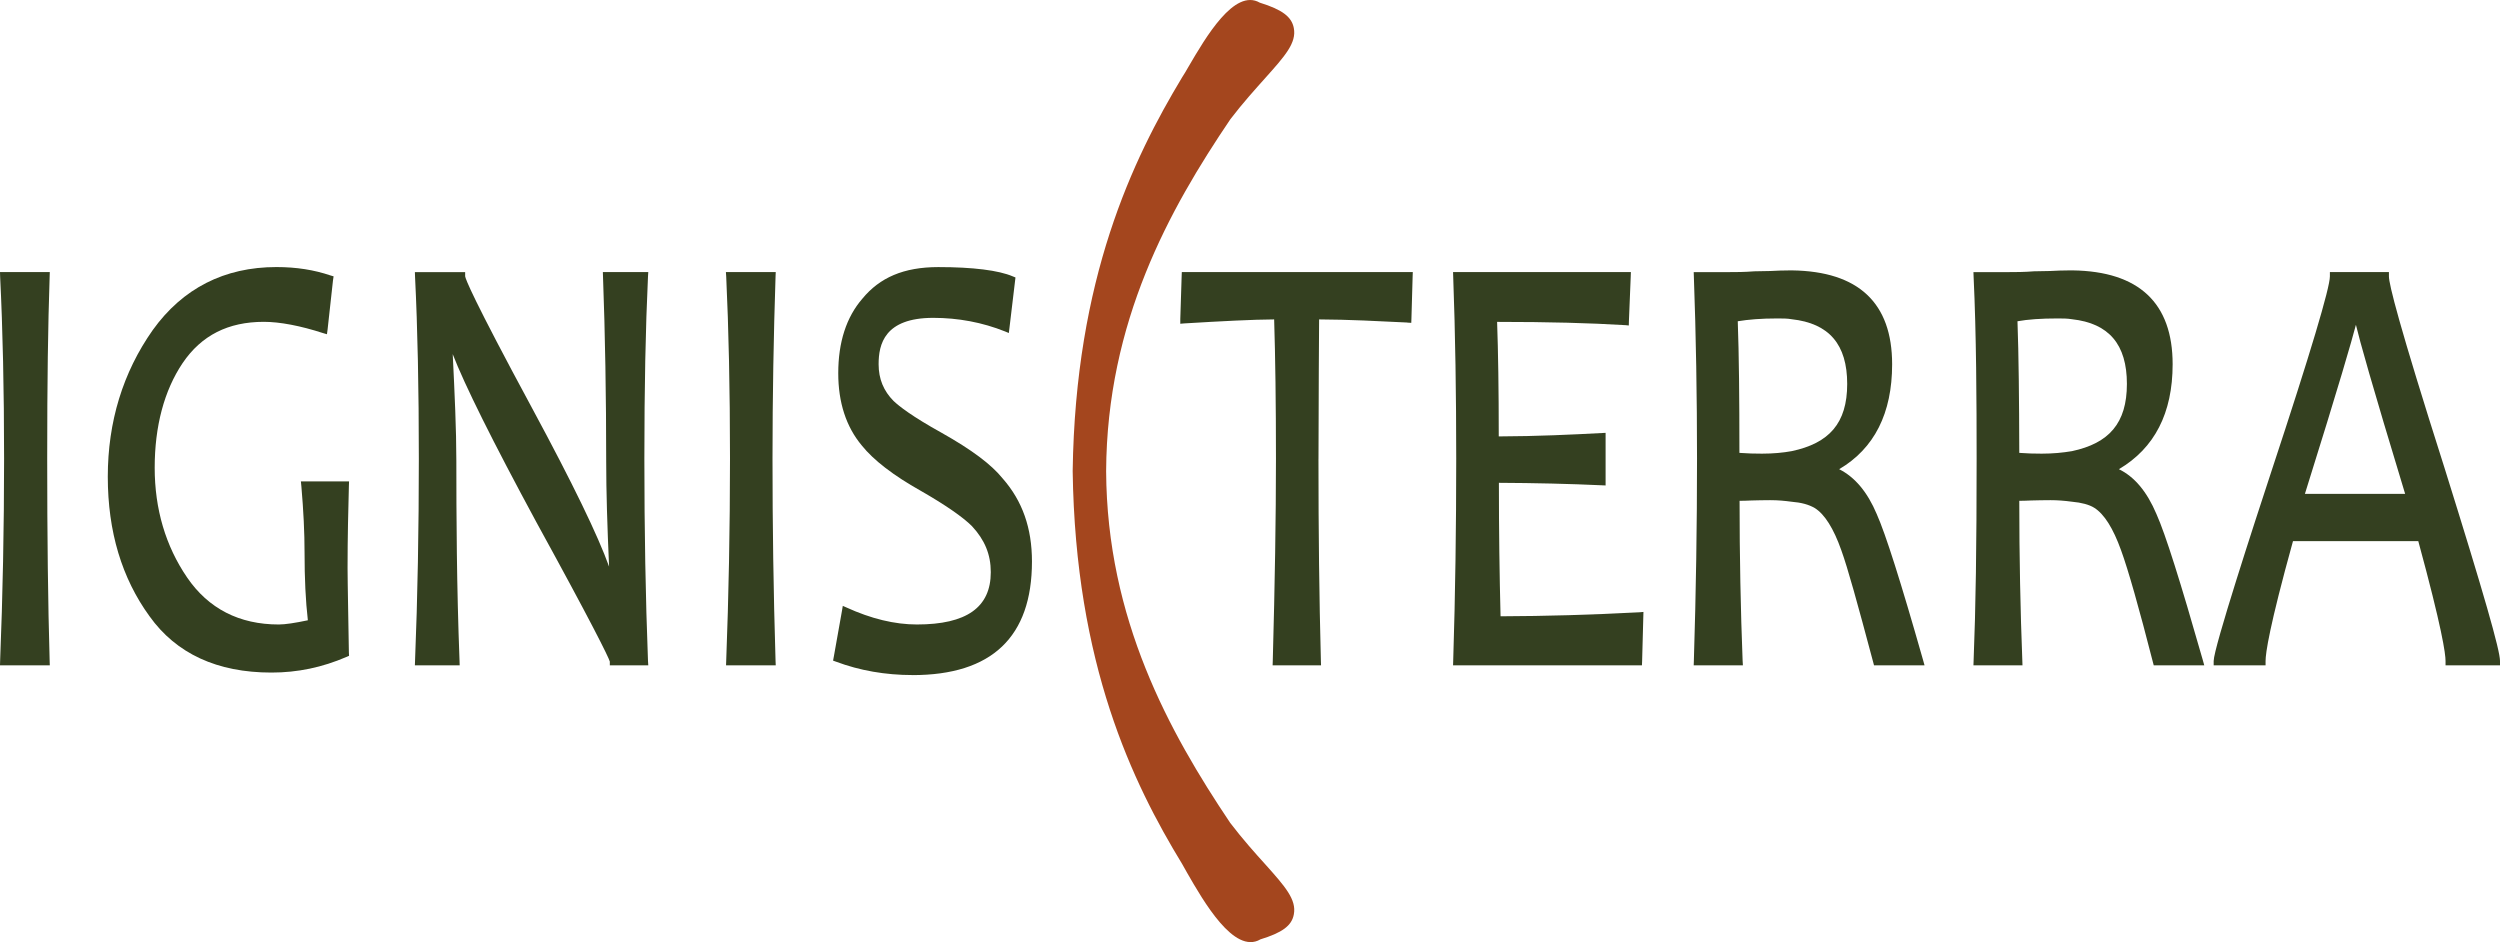
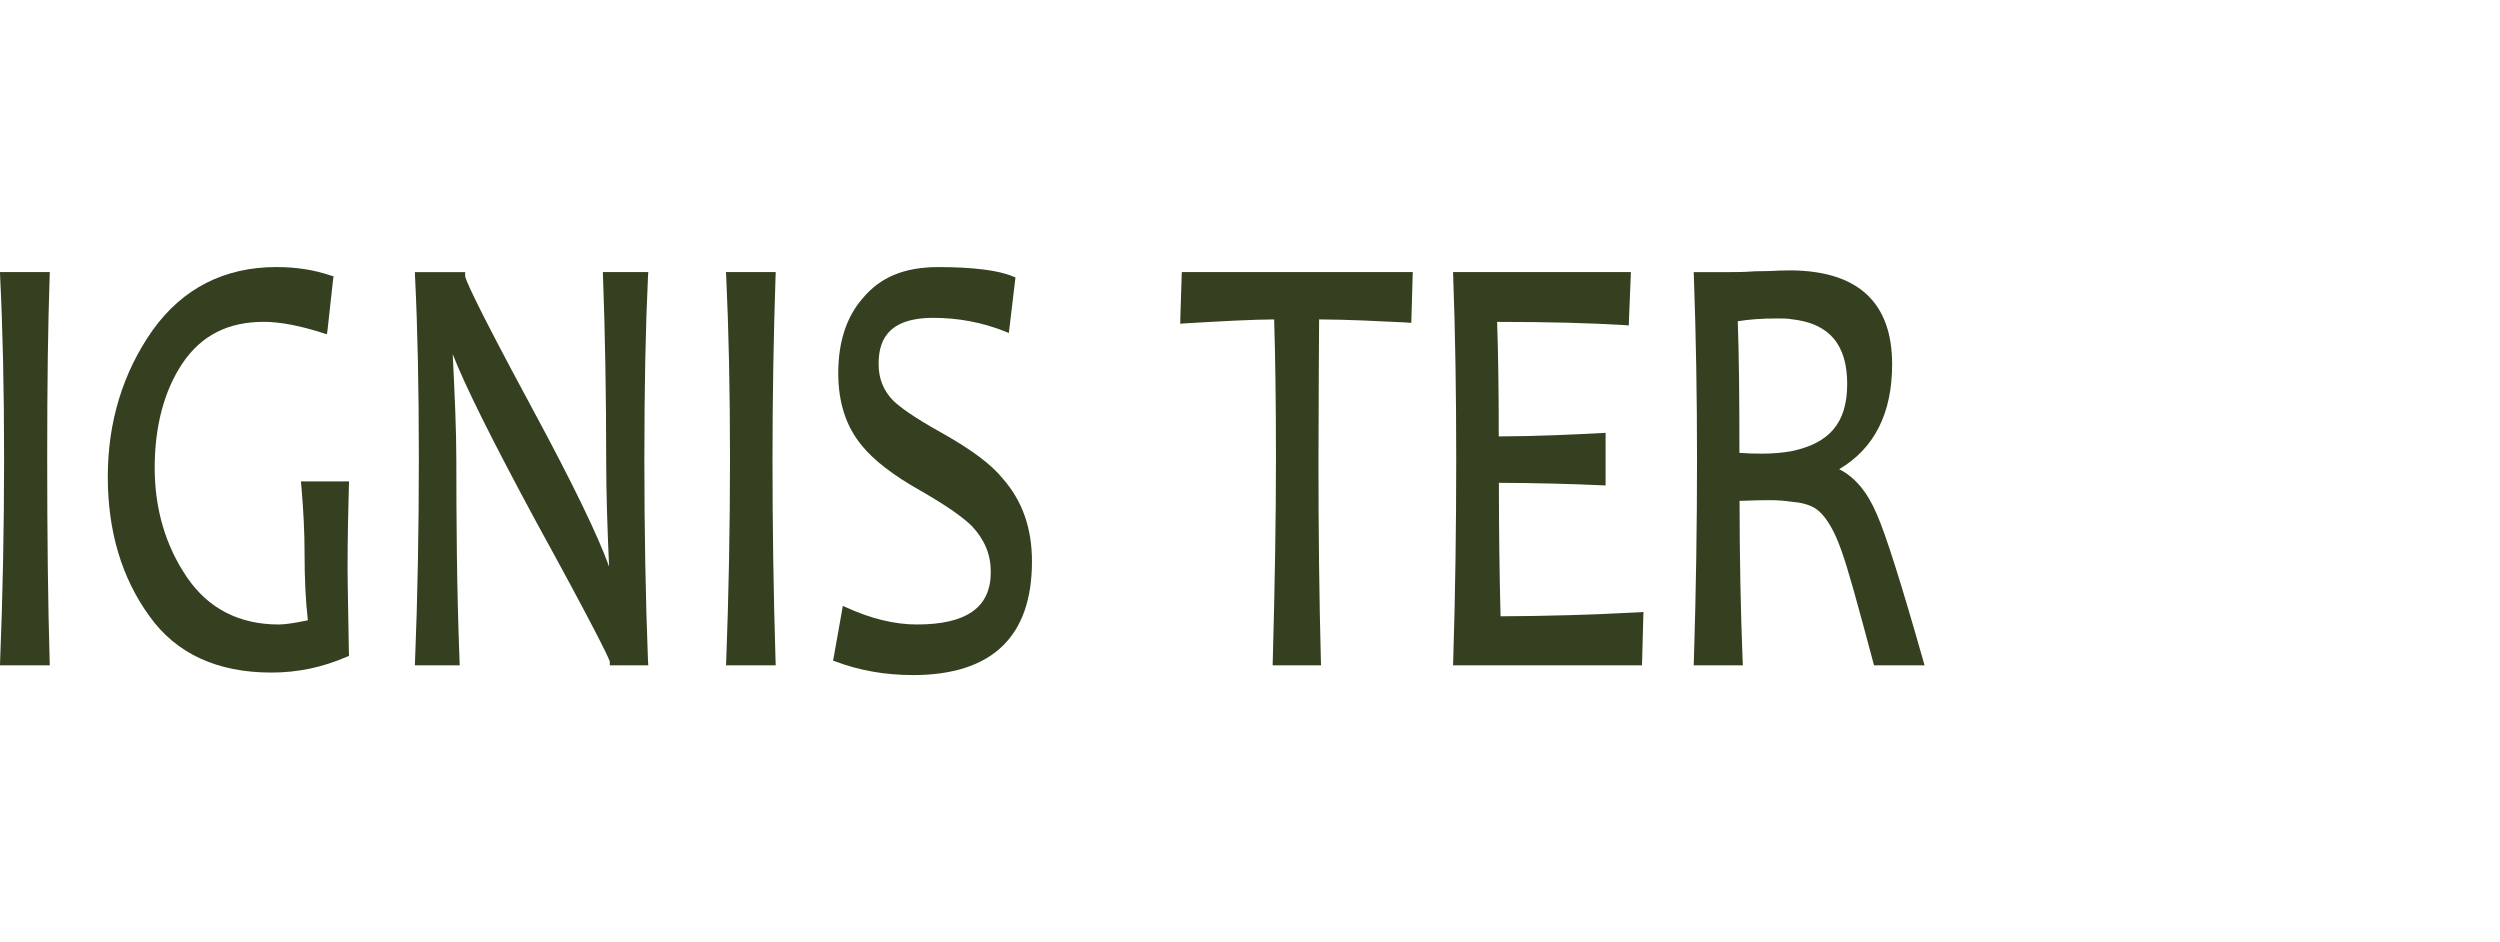
<svg xmlns="http://www.w3.org/2000/svg" id="Capa_2" viewBox="0 0 2267.72 854.56">
  <defs>
    <style>
      .cls-1 {
        fill: #a4461e;
      }

      .cls-2 {
        fill: #344020;
      }
    </style>
  </defs>
  <g id="Capa_1-2" data-name="Capa_1">
    <g>
      <path class="cls-2" d="M45.17,246.8H0l.12,4.19c2.35,46.91,3.59,102.5,3.59,165.14s-1.25,125.02-3.59,183.16l-.12,4.21h45.17l-.13-4.09c-1.52-52.52-2.22-112.48-2.22-183.28s.7-119.77,2.22-165.27l.13-4.07Z" />
-       <path class="cls-1" d="M1115.8,746.26c-55.17-82.22-111.76-184.61-112.44-318.85.69-135.6,57.27-237.35,112.73-319.3,11.27-14.76,22.67-27.32,31.7-37.44,17.75-19.83,28.42-31.8,25.82-45.17-1.89-10.29-10.56-16.77-30.89-23.1-23.04-13.24-49.01,31.41-64.66,58.14-2.2,3.78-4.11,7.18-5.77,9.59-44.92,74.6-96.81,182.55-99.28,357.14,2.47,175.52,54.36,282.65,99.28,356.4,1.08,1.95,2.62,4.51,4.13,7.33l.25.46c14.97,26.01,42.72,74.58,66.59,60.65l-.54.15c20.32-6.19,29-12.52,30.89-22.81,2.6-13.53-8.07-25.47-25.68-45.19-9.17-10.13-20.57-22.83-32.13-37.98Z" />
      <path class="cls-2" d="M316.61,436.69h-43.67l.44,4.48c1.91,21.98,2.88,42.12,2.88,59.96,0,23.67.96,43.82,2.99,61.52-11.5,2.43-20.59,3.82-26.34,3.82-35.85,0-63.87-14.36-83.2-42.66-19.51-28.56-29.39-62.08-29.39-99.53s8.51-69.95,25.39-95.02c17.04-25.05,41.2-37.32,73.6-37.32,14.55,0,33.23,3.55,53.95,10.29l3.3.96.58-4.22,4.92-44.73.54-3.55-2.76-.81c-14.93-5.07-30.99-7.62-49.15-7.62-47.06,0-84.98,19.26-112.15,57.16-27.04,38.4-40.77,83.2-40.77,133.01s12.76,92.08,37.86,126.58c24.2,33.92,61.4,51.08,110.55,51.08,23.74,0,46-4.65,68.25-14.24l2.18-.96-.15-2.99-.66-38.57c-.31-18.68-.54-31.08-.54-37.99,0-27.59.66-54.32,1.2-74.47l.15-4.22Z" />
      <path class="cls-2" d="M413.94,417.67c0-27.73-1.51-60.26-3.28-96.44,10.71,27.75,36.1,78.86,75.91,152.48,49.86,90.81,65.38,122.15,66.59,126.39v3.41h34.89l-.27-4.21c-2.2-57.04-3.28-118.67-3.28-183.16s1.08-118.4,3.28-165.14l.27-4.19h-41.2l.13,4.07c1.93,52.22,2.9,108.81,2.9,168.24,0,26.3.97,58.14,2.62,94.86-10.03-28.02-32.82-75.14-69.6-143.31-54.8-101.48-60.57-117.52-60.96-120.05v-3.8h-45.6l.15,4.19c2.32,46.6,3.44,102.23,3.44,165.14s-1.12,126.26-3.44,183.16l-.15,4.21h40.64l-.13-4.21c-2.61-67.03-2.9-132.35-2.9-181.62Z" />
      <path class="cls-2" d="M662.17,416.13c0,63.77-1.23,125.41-3.43,183.16l-.15,4.21h45.07l-.17-4.09c-1.93-63.23-2.76-123.15-2.76-183.28,0-56.33,1-111.8,2.76-165.27l.17-4.07h-45.21l.29,4.19c2.2,46.6,3.43,102.23,3.43,165.14Z" />
      <path class="cls-2" d="M827.77,612.38c71.92,0,108.31-34.64,108.31-103.06,0-30.26-8.66-54.9-26.47-75.18-10.46-12.95-28.15-26.17-55.63-41.64-26.92-14.94-38.29-23.95-43.38-28.73-9.07-9.15-13.62-19.99-13.62-33.38,0-18.04,5.23-42.07,49.59-42.07,22.52,0,44.48,4.09,65.2,12.37l3.32,1.41.56-4.51,5.07-42.51.41-3.38-2.45-1c-12.81-5.5-36.14-8.43-67.58-8.43s-53.14,9.59-68.79,28.58c-14.69,16.9-21.94,39.69-21.94,67.71,0,26.47,7.12,48.53,21.4,65.59,10.71,13.37,28.71,27.17,53.28,40.97,22.36,12.81,38.57,24.04,46.66,32.21,11.54,12.41,17.02,25.63,17.02,41.68,0,31.94-21.96,47.45-67,47.45-20.18,0-41.6-5.21-64.12-15.51l-3.13-1.37-.69,4.21-7.43,41.78-.69,3.69,2.76.98c21.4,8.01,44.75,12.1,69.33,12.1Z" />
      <path class="cls-2" d="M1195.99,416.13l.27-78.56.29-47.84c27.32.13,53.8,1.56,79.48,2.8l1.1.14,3.03.17.14-3.98,1.08-37.99.15-4.07h-209.52l-.15,3.8-1.23,38.83v4.24l3.3-.29c34.87-2.1,62.19-3.53,81.84-3.65,1.06,33.79,1.64,76.3,1.64,126.41,0,54.34-.98,112.48-2.89,183.28l-.14,4.09h43.92l-.13-4.09c-1.51-56.85-2.2-116.84-2.2-183.28Z" />
      <path class="cls-2" d="M1318.06,603.51h171.33l.16-3.82,1.08-40.23.12-4.38-3.28.29c-44.19,2.35-85.54,3.51-126.33,3.66-.95-37.16-1.51-77.86-1.51-121.07,32.26.16,63.85.87,93.78,2.26l3.01.13v-47.72l-3.01.15c-27.17,1.43-58.91,2.97-93.91,3.09,0-42.22-.54-77.13-1.49-103.89,46.68,0,83.9,1,116.41,2.97l3.05.29.1-3.94,1.64-40.29.14-4.19h-161.3l.13,4.07c1.91,51.94,2.74,107.69,2.74,165.27,0,61.38-.83,123.05-2.74,183.28l-.13,4.09Z" />
      <path class="cls-2" d="M1536.35,603.49h44.61l-.25-4.19c-1.78-45.77-2.76-94.61-2.76-145.01,3.45,0,6.87-.15,10.69-.31,5.5-.13,11.02-.29,17.04-.29,7.43,0,13.2.6,19.49,1.43,8.82.71,15.5,2.56,20.86,5.65,8.95,5.48,17.19,18.43,24.18,38.28,5.89,16.33,14.4,47.03,28.98,101.77l.71,2.68h45.83l-1.5-5.35c-20.07-70.49-33.77-113.71-41.89-131.89-8.36-19.84-19.76-33.5-34.06-40.66,31.88-18.74,48.05-50.69,48.05-95.17,0-55.63-30.47-84.33-90.75-85.16h-1.64c-6.43,0-12.35.25-18.12.56-5.09.12-9.88.27-14.41.27-9.21.73-17.02.73-23.35.73h-31.72l.14,4.07c1.93,53.07,2.87,108.66,2.87,165.27,0,60.94-.93,120.76-2.87,183.28l-.14,4.07ZM1612.55,288.86c4.55,0,8.92,0,12.62.71,34.06,3.69,50.4,22.96,50.4,58.7s-16.46,53.8-50.4,60.96c-7.66,1.41-16.73,2.28-26.9,2.28-6.58,0-13.45-.17-20.47-.71,0-50.13-.39-89.25-1.5-119.39,9.49-1.56,20.88-2.56,36.24-2.56Z" />
-       <path class="cls-2" d="M1790.07,603.49h44.5l-.14-4.19c-1.78-45.62-2.76-94.48-2.76-145.01,3.28,0,6.87-.15,10.58-.31,5.63-.13,11.4-.29,17.71-.29s12.49.46,19.66,1.43c8.34.71,15.63,2.68,20.03,5.48,9.05,5.65,17.17,18.6,24.31,38.44,6.45,17.6,16.46,52.81,28.96,101.77l.71,2.68h45.83l-1.49-5.35c-20.05-70.22-33.62-113.44-41.89-131.89-8.66-20.41-19.91-33.79-34.04-40.66,32.26-19.01,48.74-50.83,48.74-95.17,0-55.63-30.6-84.33-90.77-85.16h-2.3c-6.33,0-12.37.25-18.14.56-5.07.12-9.88.27-14.43.27-9.2.73-17,.73-22.77.73h-32.28l.15,4.19c2.47,52.22,2.74,112.77,2.74,165.14,0,80.23-.81,135-2.74,183.16l-.15,4.19ZM1866.81,288.86c4.38,0,8.38,0,12.66.71,33.61,3.69,49.82,22.96,49.82,58.7s-16.34,53.8-49.82,60.96c-8.41,1.41-17.31,2.28-27.48,2.28-6.58,0-13.45-.17-20.32-.71-.13-48.59-.52-88.69-1.64-119.39,9.49-1.68,21.01-2.56,36.78-2.56Z" />
-       <path class="cls-2" d="M2217.34,424.3c-41.72-131.04-50.38-166.68-50.38-173.59v-3.9h-53.55v3.9c0,10.3-17.56,69.43-52.72,175.85-15.8,47.99-52.7,161.18-52.7,173.01v3.92h47.08v-3.92c0-7.04,3.28-30.7,24.87-108.7h113.66c21.55,79.13,24.72,102.08,24.72,108.7v3.92h49.4v-3.92c0-9.86-14.55-60.69-50.38-175.27ZM2090.76,447.96c31.7-101.11,42.41-138.68,46.27-153.33,3.45,14.51,13.89,52.1,44.63,153.33h-90.89Z" />
    </g>
  </g>
</svg>